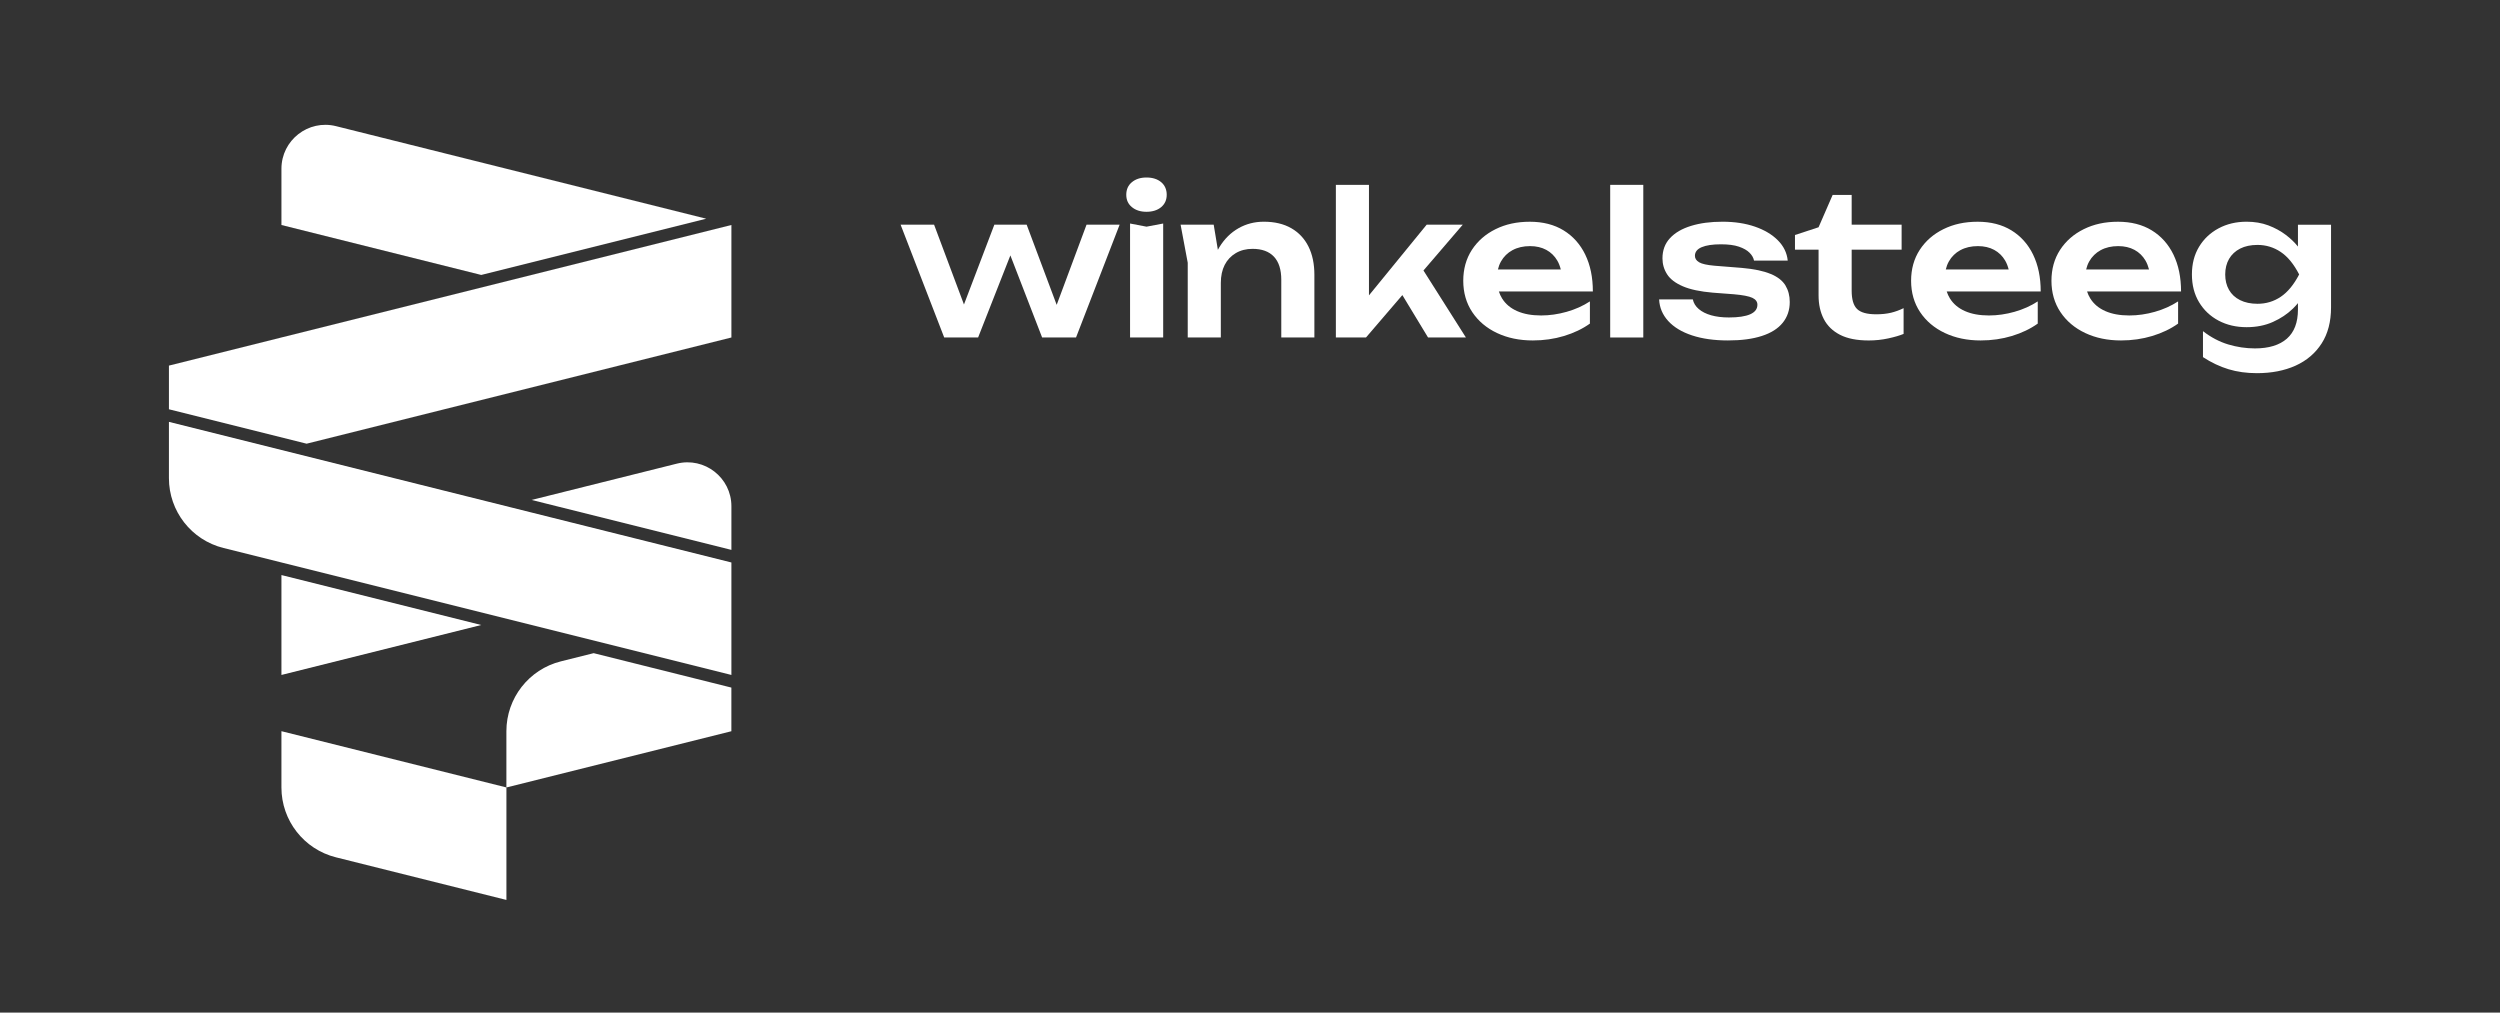
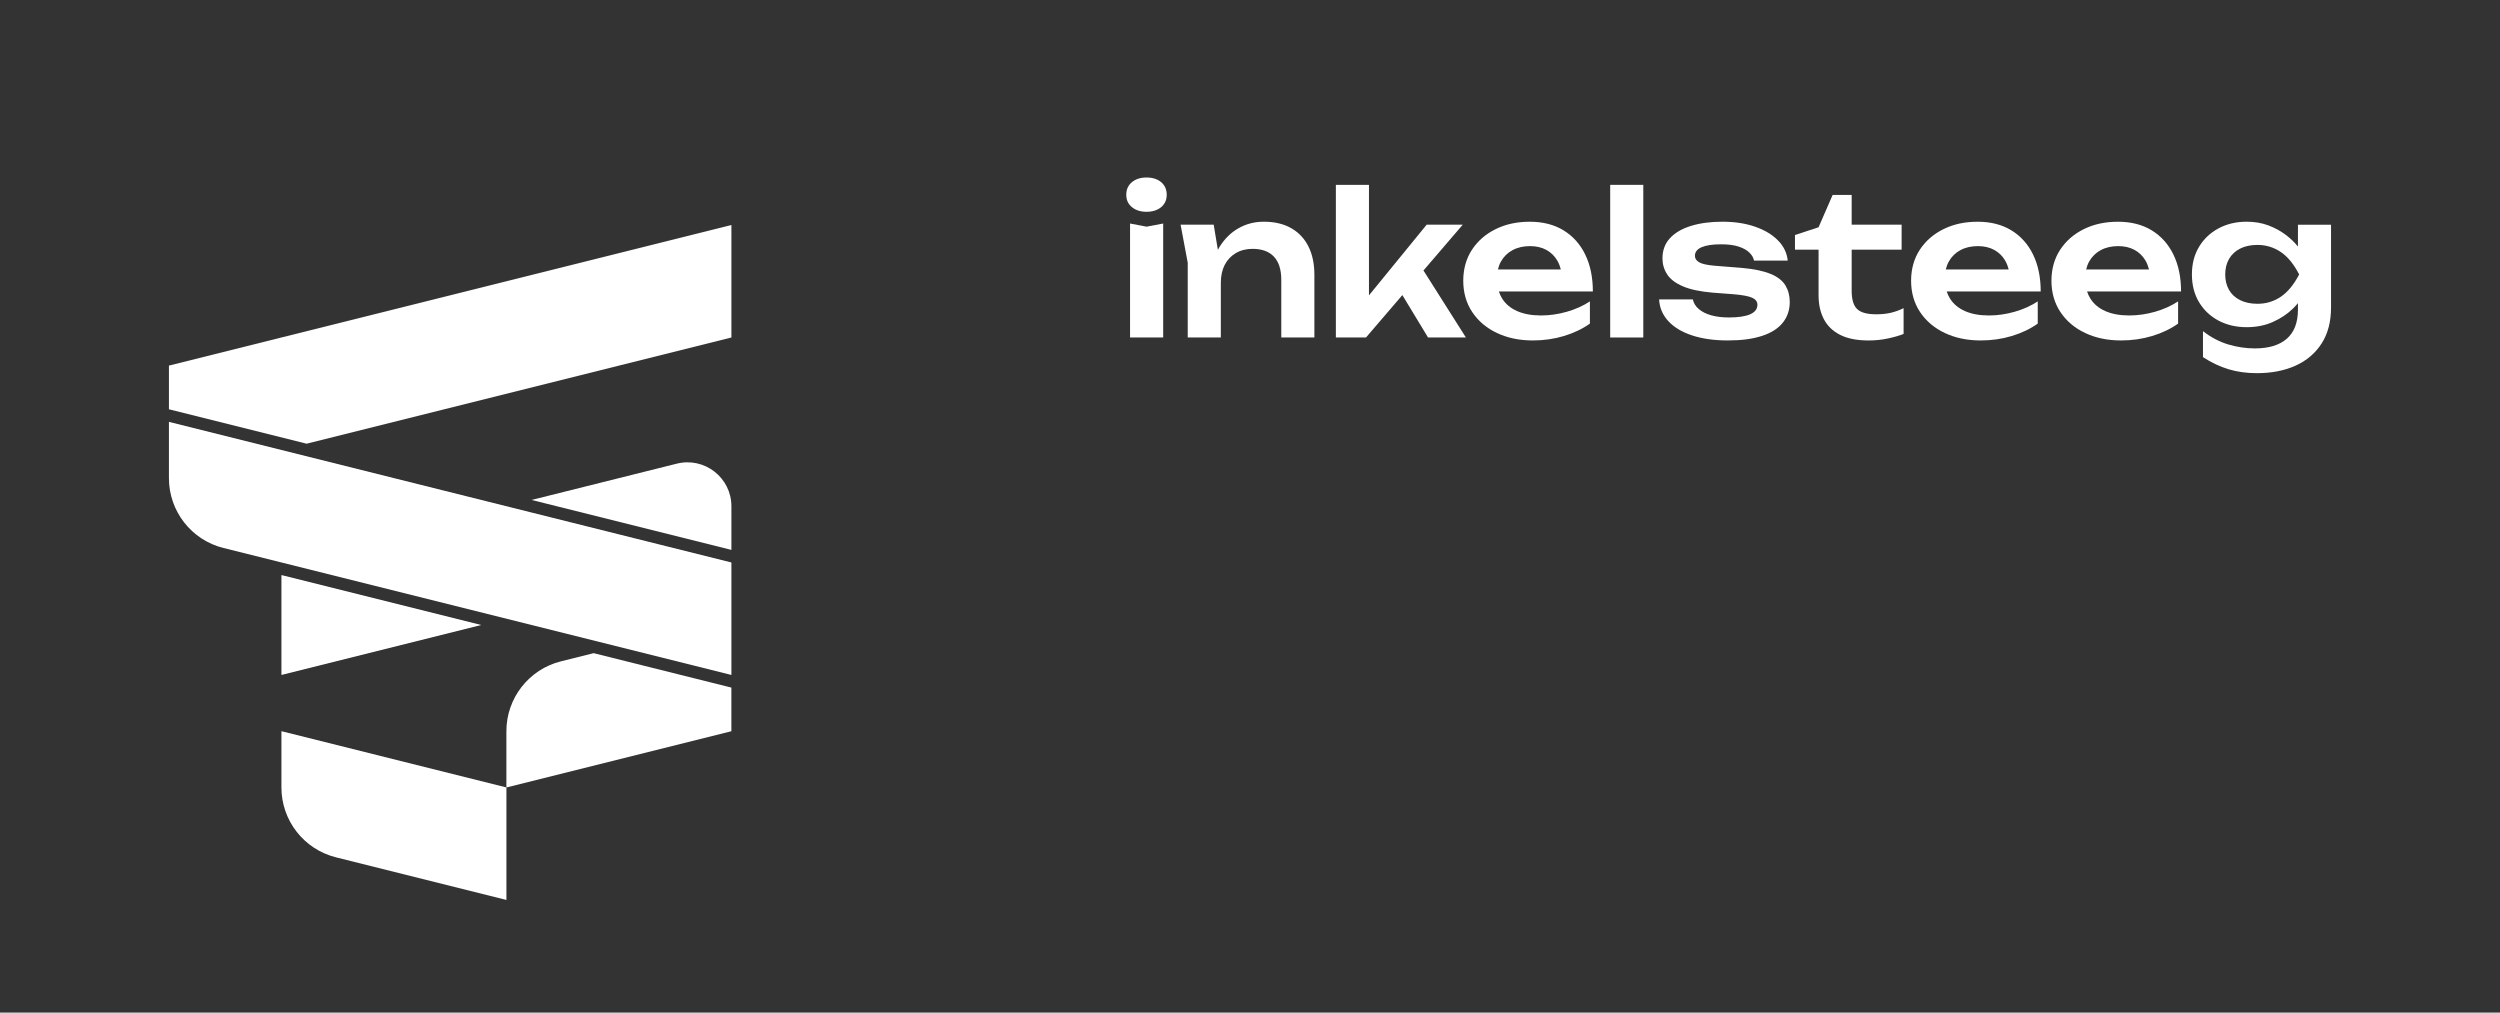
<svg xmlns="http://www.w3.org/2000/svg" viewBox="0 0 1023.51 414.55">
  <rect x="0" y="0" width="1023.51" height="414.55" fill="#333333" stroke="none" />
  <defs>
    <style>.cls-1{fill:#fff;stroke-width:0px;}</style>
  </defs>
  <g id="WOORDMERK">
-     <polygon class="cls-1" points="432.61 124.81 420.32 91.99 407.09 91.99 394.65 124.66 382.42 91.99 368.71 91.99 386.56 138.17 400.44 138.17 413.65 104.56 426.65 138.17 440.53 138.17 458.38 91.99 444.83 91.99 432.61 124.81" />
    <polygon class="cls-1" points="462.65 91.51 462.65 138.17 476.21 138.17 476.21 91.51 469.39 92.8 462.65 91.51" />
    <path class="cls-1" d="M475.39,74.58c-1.52-1.27-3.52-1.91-6.01-1.91s-4.42.64-5.97,1.91c-1.54,1.27-2.31,2.99-2.31,5.15s.77,3.8,2.31,5.07c1.54,1.27,3.53,1.91,5.97,1.91s4.49-.64,6.01-1.91c1.51-1.27,2.27-2.96,2.27-5.07s-.76-3.88-2.27-5.15Z" />
    <path class="cls-1" d="M528.62,93.41c-3.08-1.76-6.82-2.64-11.2-2.64-3.79,0-7.25.89-10.39,2.68-3.14,1.79-5.74,4.36-7.79,7.71-.23.37-.44.75-.64,1.13l-1.71-10.3h-13.55l2.92,15.58v30.6h13.55v-22.32c0-2.87.53-5.33,1.58-7.39,1.06-2.06,2.57-3.66,4.54-4.83,1.97-1.16,4.26-1.75,6.86-1.75,3.84,0,6.76,1.07,8.77,3.21,2,2.14,3,5.29,3,9.46v23.62h13.55v-25.65c0-4.49-.81-8.36-2.43-11.6-1.62-3.25-3.98-5.75-7.06-7.51Z" />
    <polygon class="cls-1" points="598.85 91.99 584.08 91.99 560.46 120.92 560.46 75.68 546.91 75.68 546.91 138.17 559.24 138.17 574.13 120.81 584.65 138.17 600.15 138.17 582.77 110.74 598.85 91.99" />
    <path class="cls-1" d="M649.02,104.25c-2.08-4.27-5.05-7.59-8.89-9.94-3.84-2.35-8.44-3.53-13.8-3.53s-9.93,1.01-14.04,3.04c-4.11,2.03-7.34,4.86-9.7,8.48-2.35,3.63-3.53,7.85-3.53,12.66s1.23,9.14,3.69,12.82c2.46,3.68,5.84,6.53,10.14,8.56,4.3,2.03,9.18,3.04,14.65,3.04,4.49,0,8.75-.61,12.78-1.83,4.03-1.22,7.56-2.91,10.59-5.07v-9.09c-2.81,1.84-5.98,3.26-9.5,4.26-3.52,1-7.01,1.5-10.47,1.5-3.84,0-7.11-.59-9.82-1.79-2.71-1.19-4.76-2.92-6.17-5.19-.54-.88-.98-1.83-1.31-2.84h38.48c0-5.79-1.04-10.82-3.12-15.1ZM619.23,102.42c2.03-1.11,4.42-1.66,7.18-1.66,2.54,0,4.76.52,6.65,1.54,1.89,1.03,3.39,2.49,4.5,4.38.63,1.08,1.1,2.31,1.44,3.65h-25.75c.28-1.18.69-2.28,1.26-3.29,1.11-1.97,2.68-3.52,4.71-4.63Z" />
    <rect class="cls-1" x="659.22" y="75.68" width="13.55" height="62.49" />
    <path class="cls-1" d="M724.91,112.16c-2.87-1.22-6.79-2.04-11.77-2.48l-11.2-.89c-3.08-.27-5.19-.74-6.33-1.42-1.14-.68-1.7-1.55-1.7-2.64,0-1.57.92-2.75,2.76-3.53,1.84-.78,4.46-1.18,7.87-1.18,3.03,0,5.49.32,7.39.97,1.89.65,3.34,1.47,4.34,2.48,1,1,1.61,2.07,1.83,3.21h13.8c-.32-3.14-1.66-5.9-4.02-8.28-2.35-2.38-5.48-4.25-9.37-5.6-3.9-1.35-8.33-2.03-13.31-2.03s-9.16.57-12.86,1.7c-3.71,1.14-6.59,2.81-8.64,5.03-2.06,2.22-3.08,4.98-3.08,8.28,0,2.38.64,4.56,1.91,6.53,1.27,1.98,3.42,3.61,6.45,4.91,3.03,1.3,7.11,2.16,12.25,2.6l8.6.65c3.68.32,6.21.81,7.59,1.46,1.38.65,2.07,1.6,2.07,2.84,0,1.73-.99,3.03-2.96,3.9-1.98.87-4.88,1.3-8.72,1.3-2.76,0-5.18-.3-7.26-.89-2.08-.59-3.77-1.45-5.07-2.56-1.3-1.11-2.11-2.42-2.43-3.94h-13.8c.16,3.36,1.41,6.3,3.73,8.85,2.33,2.54,5.57,4.5,9.74,5.88,4.17,1.38,9.06,2.07,14.69,2.07s10.09-.61,13.88-1.83c3.79-1.22,6.64-3.02,8.56-5.4,1.92-2.38,2.88-5.22,2.88-8.52,0-2.54-.58-4.79-1.75-6.74-1.16-1.95-3.18-3.53-6.05-4.75Z" />
    <path class="cls-1" d="M768.06,128.67c-3.68,0-6.26-.72-7.75-2.15-1.49-1.43-2.23-3.94-2.23-7.51v-16.8h20.45v-10.23h-20.45v-12.17h-7.79l-5.76,13.23-9.66,3.17v6.01h9.66v18.75c0,3.68.72,6.9,2.15,9.66,1.43,2.76,3.65,4.91,6.65,6.45,3,1.54,6.91,2.31,11.73,2.31,2.76,0,5.44-.28,8.03-.85,2.6-.57,4.68-1.18,6.25-1.83v-10.55c-1.62.81-3.33,1.43-5.11,1.87-1.79.43-3.84.65-6.17.65Z" />
    <path class="cls-1" d="M832.37,104.25c-2.08-4.27-5.05-7.59-8.89-9.94-3.84-2.35-8.44-3.53-13.8-3.53s-9.93,1.01-14.04,3.04c-4.11,2.03-7.34,4.86-9.7,8.48-2.35,3.63-3.53,7.85-3.53,12.66s1.23,9.14,3.69,12.82c2.46,3.68,5.84,6.53,10.14,8.56,4.3,2.03,9.18,3.04,14.65,3.04,4.49,0,8.75-.61,12.78-1.83,4.03-1.22,7.56-2.91,10.59-5.07v-9.09c-2.81,1.84-5.98,3.26-9.5,4.26-3.52,1-7.01,1.5-10.47,1.5-3.84,0-7.12-.59-9.82-1.79-2.71-1.19-4.76-2.92-6.17-5.19-.54-.88-.98-1.83-1.31-2.84h38.48c0-5.79-1.04-10.82-3.12-15.1ZM802.59,102.42c2.03-1.11,4.42-1.66,7.18-1.66,2.54,0,4.76.52,6.65,1.54,1.89,1.03,3.39,2.49,4.5,4.38.63,1.08,1.1,2.31,1.44,3.65h-25.75c.28-1.18.69-2.28,1.26-3.29,1.11-1.97,2.68-3.52,4.71-4.63Z" />
    <path class="cls-1" d="M889.83,104.25c-2.08-4.27-5.05-7.59-8.89-9.94-3.84-2.35-8.44-3.53-13.8-3.53s-9.93,1.01-14.04,3.04c-4.11,2.03-7.34,4.86-9.7,8.48-2.35,3.63-3.53,7.85-3.53,12.66s1.23,9.14,3.69,12.82c2.46,3.68,5.84,6.53,10.14,8.56,4.3,2.03,9.18,3.04,14.65,3.04,4.49,0,8.75-.61,12.78-1.83,4.03-1.22,7.56-2.91,10.59-5.07v-9.09c-2.81,1.84-5.98,3.26-9.5,4.26-3.52,1-7.01,1.5-10.47,1.5-3.84,0-7.11-.59-9.82-1.79-2.71-1.19-4.76-2.92-6.17-5.19-.54-.88-.98-1.83-1.31-2.84h38.48c0-5.79-1.04-10.82-3.12-15.1ZM860.04,102.42c2.03-1.11,4.42-1.66,7.18-1.66,2.54,0,4.76.52,6.65,1.54,1.89,1.03,3.39,2.49,4.5,4.38.63,1.08,1.1,2.31,1.45,3.65h-25.75c.28-1.18.69-2.28,1.26-3.29,1.11-1.97,2.68-3.52,4.71-4.63Z" />
    <path class="cls-1" d="M940.79,91.99v8.94c-1.37-1.69-3-3.27-4.91-4.72-2.14-1.62-4.54-2.93-7.22-3.94-2.68-1-5.64-1.5-8.89-1.5-4.27,0-8.1.91-11.48,2.72-3.38,1.81-6.05,4.33-7.99,7.55-1.95,3.22-2.92,6.99-2.92,11.32s.97,8.12,2.92,11.36,4.61,5.76,7.99,7.55c3.38,1.79,7.21,2.68,11.48,2.68,4,0,7.6-.72,10.79-2.15,3.19-1.43,5.92-3.26,8.2-5.48.74-.72,1.4-1.46,2.03-2.21v2.62c0,5.3-1.52,9.28-4.54,11.93-3.03,2.65-7.39,3.98-13.07,3.98-3.68,0-7.32-.54-10.92-1.62-3.6-1.08-7.05-2.89-10.35-5.44v10.63c3.41,2.22,6.88,3.87,10.43,4.95,3.54,1.08,7.43,1.62,11.65,1.62,6.01,0,11.28-1.03,15.83-3.08,4.54-2.06,8.1-5.09,10.67-9.09,2.57-4,3.85-8.93,3.85-14.77v-33.84h-13.55ZM933.77,121.49c-2.84,1.92-6.02,2.88-9.54,2.88-2.76,0-5.14-.5-7.14-1.5-2-1-3.52-2.41-4.54-4.22-1.03-1.81-1.54-3.91-1.54-6.29s.53-4.56,1.58-6.37c1.06-1.81,2.57-3.22,4.54-4.22,1.97-1,4.34-1.5,7.1-1.5,3.46,0,6.63.96,9.5,2.88,2.87,1.92,5.38,4.99,7.55,9.21-2.16,4.17-4.67,7.21-7.51,9.13Z" />
  </g>
  <g id="BEELDMERK">
-     <path class="cls-1" d="M289.13,89.54l-151.56-37.89c-11.35-2.84-22.35,5.75-22.35,17.45v23.02l81.8,20.45,92.11-23.03Z" />
    <path class="cls-1" d="M207.33,322.39v46.05s-69.79-17.45-69.79-17.45c-13.12-3.28-22.32-15.07-22.32-28.59v-23.05s92.11,23.03,92.11,23.03Z" />
    <polygon class="cls-1" points="125.53 181.65 299.44 138.17 299.44 92.11 69.16 149.68 69.16 167.56 125.53 181.65" />
    <polygon class="cls-1" points="115.22 235.43 115.22 276.33 197.02 255.88 115.22 235.43" />
    <path class="cls-1" d="M299.44,225.13v-17.86c0-11.7-11-20.29-22.35-17.45l-59.45,14.86,81.8,20.45Z" />
    <path class="cls-1" d="M243.07,267.4l-13.43,3.36c-13.12,3.28-22.32,15.07-22.32,28.59v23.05l92.11-23.03v-17.87l-56.36-14.09Z" />
    <path class="cls-1" d="M91.48,224.34l207.96,51.99v-46.05l-230.28-57.57v23.05c0,13.52,9.2,25.31,22.32,28.59Z" />
  </g>
</svg>